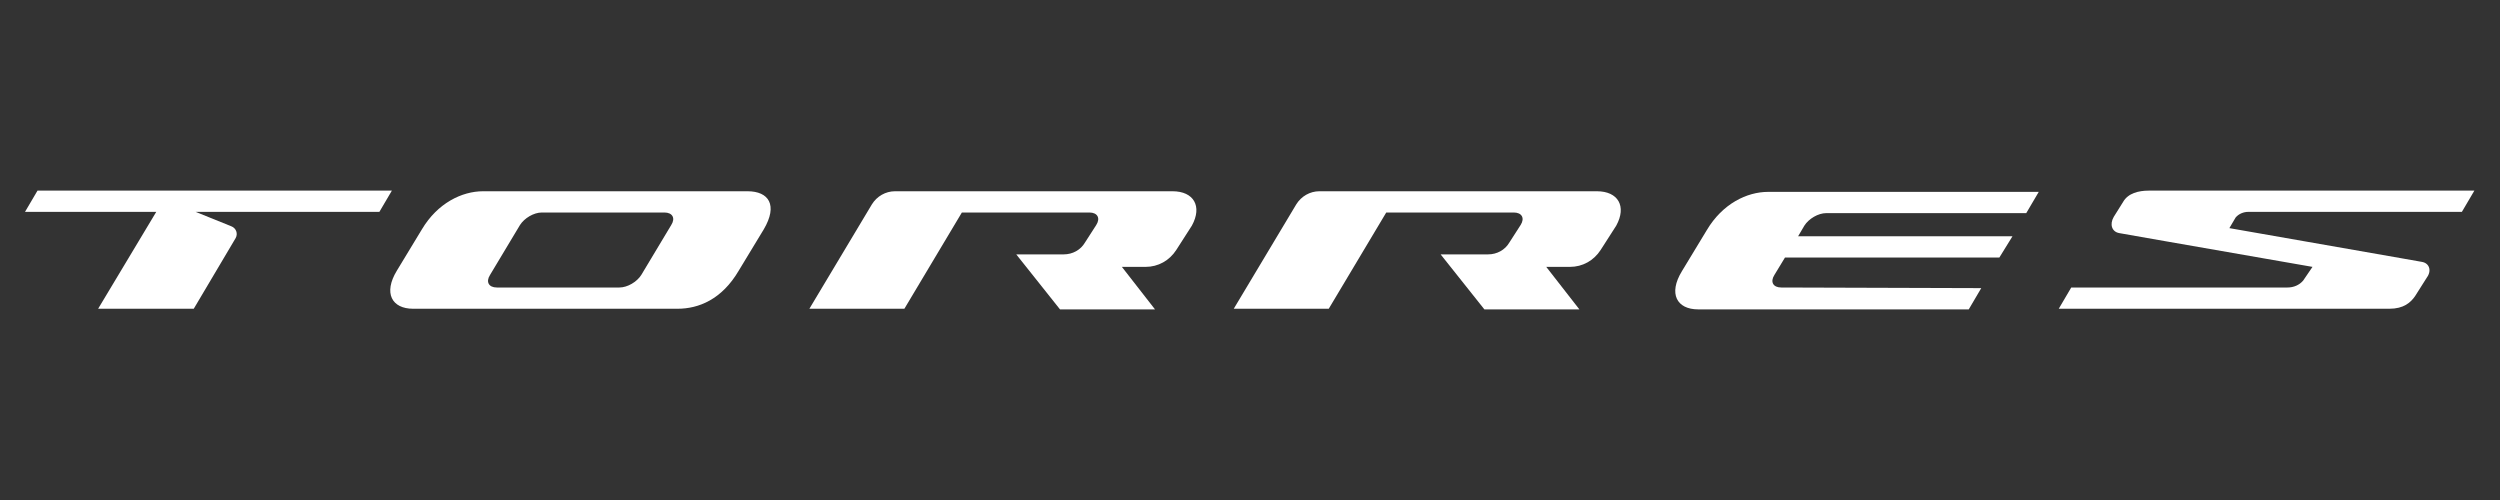
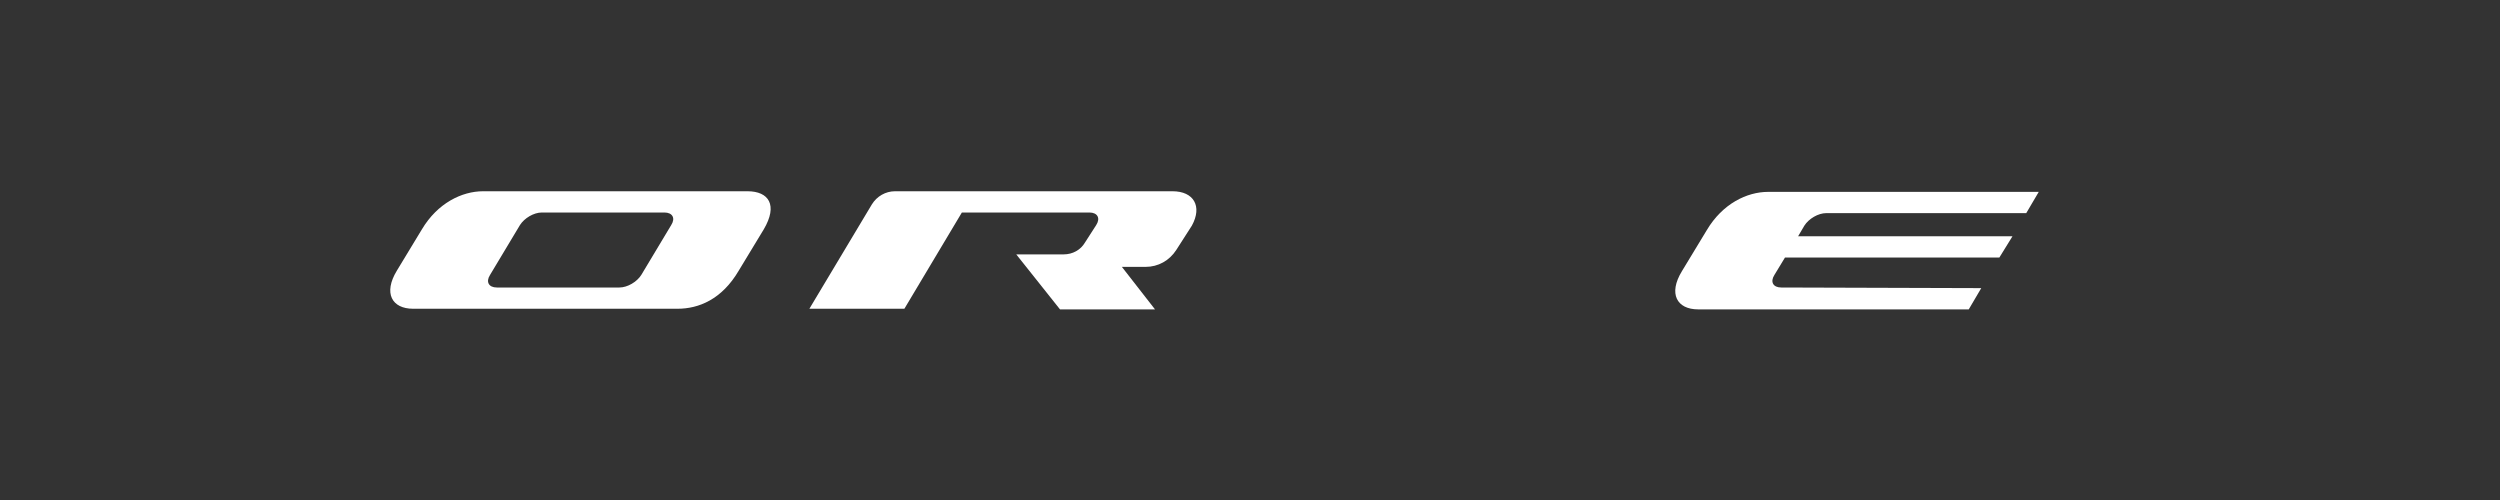
<svg xmlns="http://www.w3.org/2000/svg" version="1.1" id="Capa_1" x="0px" y="0px" viewBox="0 0 400 80" style="enable-background:new 0 0 400 80;" xml:space="preserve">
  <rect x="0" y="0" width="400" height="80" fill="#333333" stroke="none" />
  <style type="text/css">
	.st0{fill:#FFFFFF;}
</style>
  <g>
    <path class="st0" d="M79.5,46c-1.3,0-1.8-0.9-1.1-2l4.8-8c0.7-1.1,2.2-2,3.5-2h19.6c1.3,0,1.8,0.9,1.1,2l-4.8,8   c-0.7,1.1-2.2,2-3.5,2H79.5z M119.6,30.6h-4.7H82h-4.7c-3.4,0-7.3,1.9-9.8,6.1l-4,6.6c-2.2,3.6-0.8,6.1,2.6,6.1h4.7h32.9h4.7   c3.4,0,7.1-1.5,9.8-6.1l4-6.6C124.5,32.8,123,30.6,119.6,30.6" />
-     <path class="st0" d="M255.5,30.6h-4.7h-37.5h-2.2c-1.5,0-2.9,0.8-3.7,2.1l-10,16.7h4.7h5.8h4.7l9.2-15.4h20.4c1.3,0,1.8,0.9,1.1,2   l-1.8,2.8c-0.7,1.2-2,1.9-3.4,1.9h-2.9h-4.7l7,8.8h4.7h5.8h4.7l-5.3-6.8h3.8c2,0,3.8-1,4.9-2.7l2.5-3.9   C260.3,33,258.9,30.6,255.5,30.6" />
    <path class="st0" d="M187.6,30.6h-4.7h-37.5h-2.2c-1.5,0-2.9,0.8-3.7,2.1l-10,16.7h4.7h5.8h4.7l9.2-15.4h20.4c1.3,0,1.8,0.9,1.1,2   l-1.8,2.8c-0.7,1.2-2,1.9-3.4,1.9h-2.9h-4.7l7,8.8h4.7h5.8h4.7l-5.3-6.8h3.8c2,0,3.8-1,4.9-2.7l2.5-3.9   C192.4,33,191,30.6,187.6,30.6" />
-     <path class="st0" d="M60.7,33.9l2-3.4h-0.1H6l-2,3.4h21l-9.3,15.5h4.7h5.9H31l6.7-11.3c0.4-0.7,0.1-1.6-0.7-1.9l-5.7-2.3L60.7,33.9   L60.7,33.9z" />
-     <path class="st0" d="M329.4,49.4l2-3.4h2.3h2.3h2.3H366c1,0,1.9-0.4,2.5-1.1l1.5-2.2l-23.5-4.1l-7.4-1.3c-1.2-0.2-1.6-1.4-0.9-2.6   l1.5-2.4c0.8-1.4,2.5-1.8,4.1-1.8h15.3h2.3H389h2.3h2.3h2.3l-2,3.4h-2.3h-2.3H387h-27.3c-0.7,0-1.5,0.3-2,0.9l-1,1.7l27.4,4.8   l3.4,0.6c1.2,0.2,1.6,1.4,0.8,2.5l-1.9,3c-0.7,1-1.8,2-4.1,2L329.4,49.4z" />
    <path class="st0" d="M285,46c-1.3,0-1.8-0.9-1.1-2l1.7-2.8h34.3l2.1-3.4h-34.3l1-1.7c0.7-1.1,2.2-2,3.5-2h32l2-3.4h-38.6h-4.7   c-3.4,0-7.3,1.9-9.8,6.1l-4,6.6c-2.2,3.6-0.8,6.1,2.6,6.1h4.7h38.6l2-3.4L285,46L285,46z" />
  </g>
</svg>